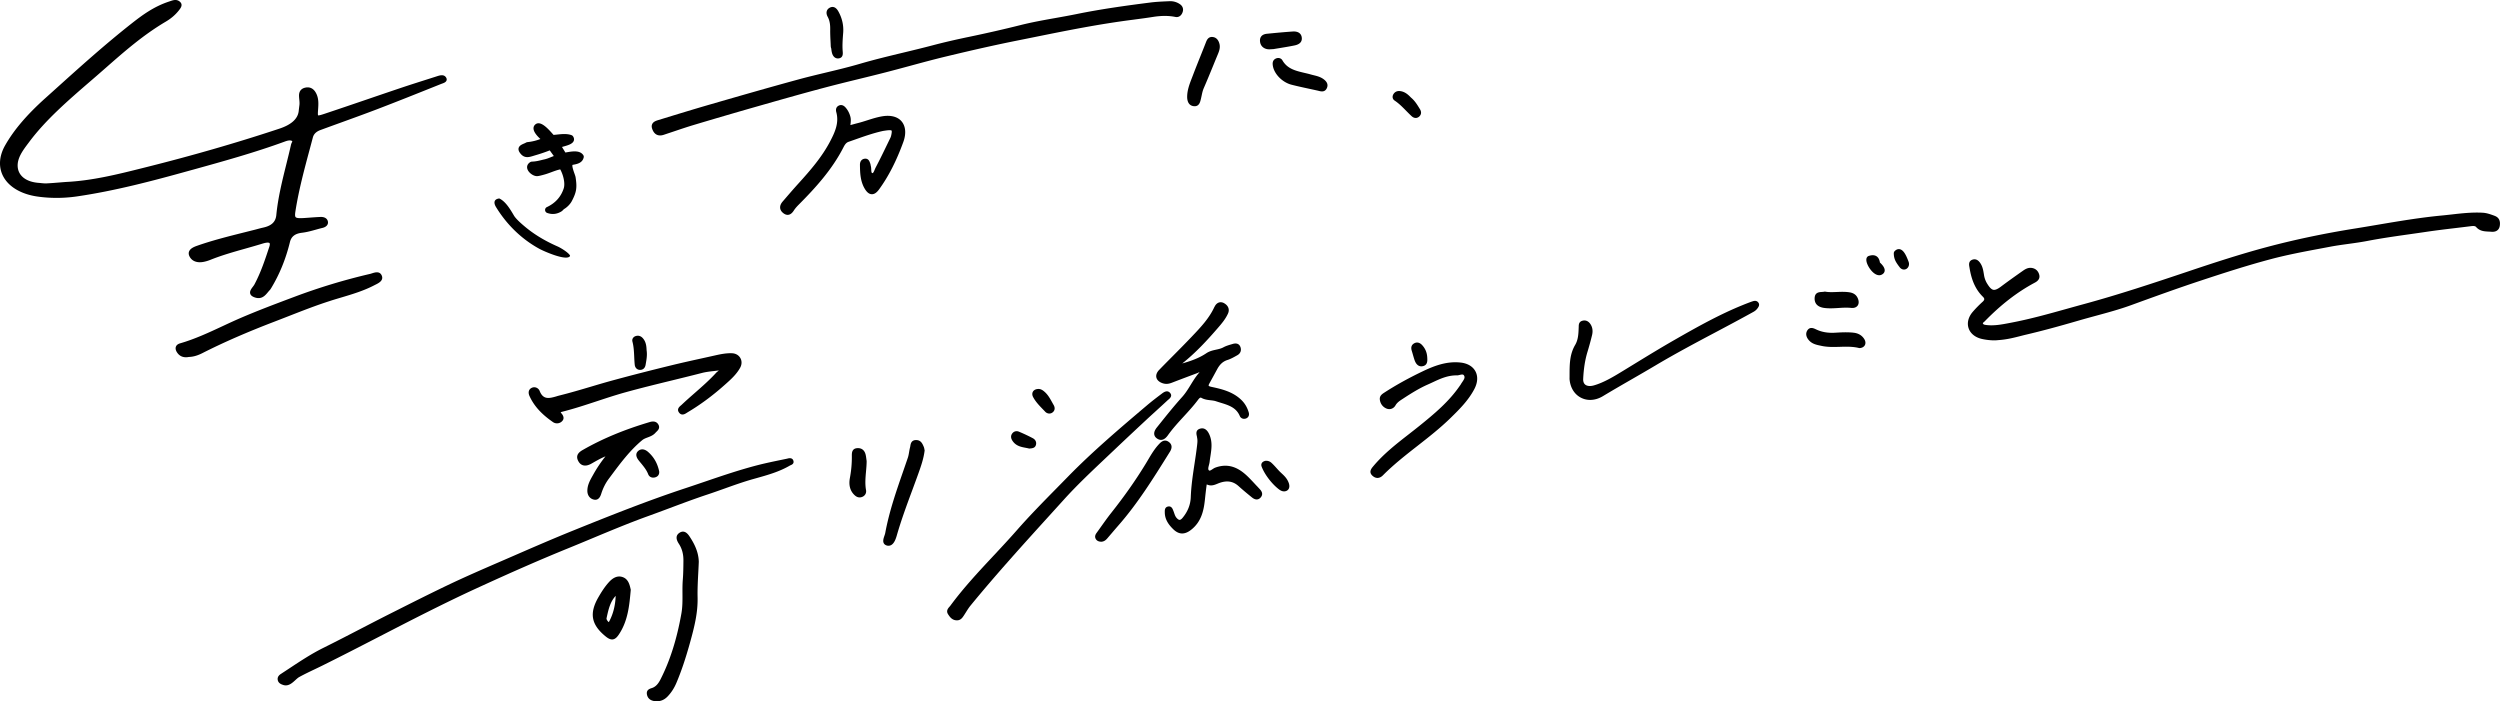
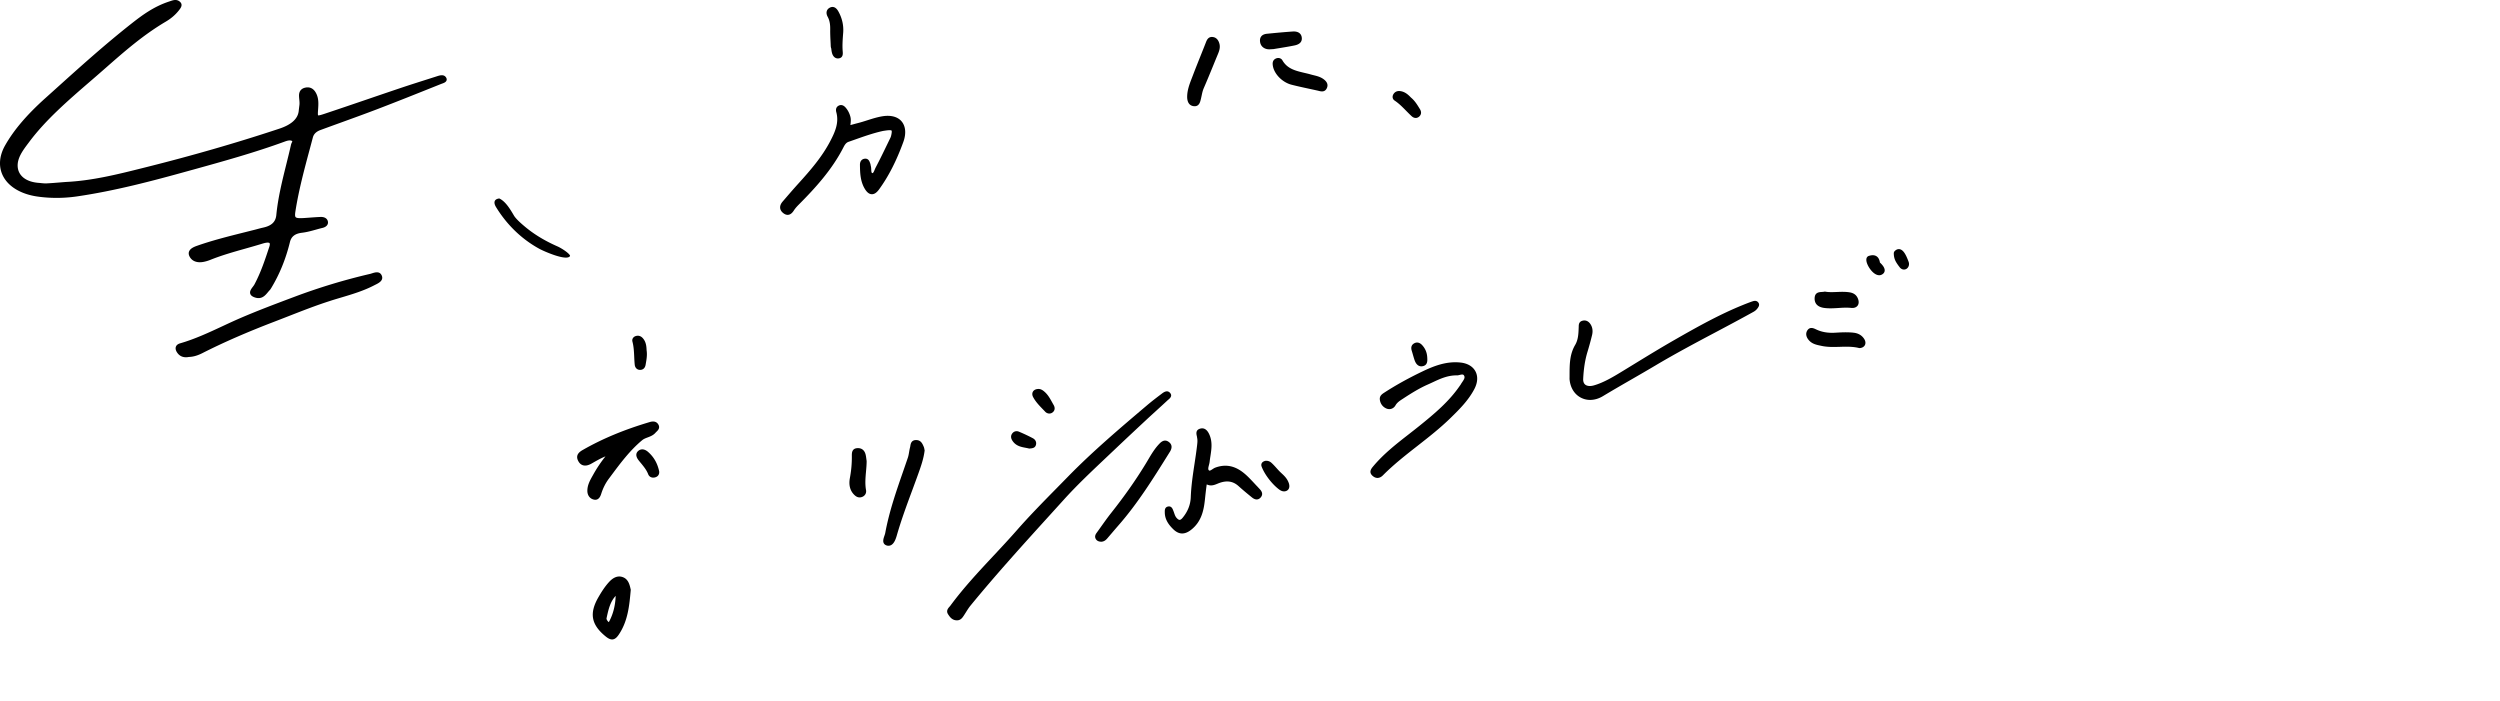
<svg xmlns="http://www.w3.org/2000/svg" id="_レイヤー_2" width="1958.64" height="549.41">
  <defs>
    <style>.cls-1{stroke-width:0}</style>
  </defs>
  <g id="_レイヤー_1-2">
-     <path class="cls-1" d="M540.37 420.49c-1.05-1.59-3.83-5.82-8.01-3.08-2.86 1.87-3.03 4.77-.51 8.61 2.46 3.75 3.63 8.07 3.58 13.2v.34c-.05 4.83-.09 9.82-.49 14.69-.29 3.65-.27 7.35-.25 10.93.03 5.09.06 10.35-.84 15.4-3.56 20.19-8.93 37.11-16.41 51.74-1.2 2.34-2.96 5.19-5.99 6.46-.32.14-.66.25-1 .36-1.59.53-4.26 1.42-3.6 4.96.39 2.12 1.81 4.75 6.33 5.24.48.05.94.08 1.4.08 3.18 0 5.98-1.22 8.33-3.64 2.9-2.98 5.25-6.58 6.99-10.69 3.8-8.96 7.18-18.94 10.65-31.43 3.44-12.37 6.26-23.59 5.98-35.65-.14-6.38.2-12.9.53-19.21.15-2.87.3-5.74.41-8.61v-.08c-.19-8.11-3.9-14.74-7.1-19.61zM418 122.08c.45-.14.91-.28 1.38-.42 3.77-1.09 7.55-2.37 11.25-3.82.05-.02.09 0 .12.03l3.06 4.25-.05.17c-.83.3-1.6.62-2.36.92-1.61.66-3.14 1.29-5.18 1.72-.82.18-1.58.36-2.32.55-2.13.52-4.13 1.02-7.11 1.13-.52.02-1.01.18-1.46.46-2.05 1.32-2.83 3.3-2.12 5.43.98 2.96 4.86 5.68 7.78 5.49 1.15-.08 3.23-.57 6.37-1.49 1.6-.48 3.16-1.06 4.67-1.62 2.18-.81 4.44-1.65 6.88-2.19 2.36 4.19 4.04 10.9 2.74 14.91-2.15 6.62-6.58 11.55-13.16 14.63a2.48 2.48 0 00-1.44 2.37c.05 1.02.7 1.9 1.67 2.24 1.5.53 2.99.8 4.45.8 2.3 0 4.54-.67 6.69-2 .57-.36.97-.78 1.32-1.15.29-.3.54-.57.84-.75 2.41-1.43 4.75-3.86 5.97-6.18 3.68-7 4.23-10.5 2.95-18.74-.11-.68-.46-1.68-.91-2.94-.52-1.47-2.12-5.92-1.44-6.72 3.25-.55 7.7-1.3 8.72-5.84.14-.65.01-1.28-.36-1.83-2.71-3.96-8.59-2.94-13.32-2.11l-.67.12-2.66-4.34c.44-.15 1.02-.31 1.62-.48 2.97-.84 6.66-1.88 7.6-4.35.28-.75.43-1.94-.49-3.39-.31-.51-.78-.88-1.34-1.08-3.55-1.27-7.71-.82-11.37-.42-.9.1-1.78.19-2.62.26-.26-.28-.57-.63-.93-1.03-3.47-3.89-9.27-10.39-13.24-7.27-.99.78-1.52 1.83-1.55 3.03-.05 2.29 1.76 5.14 5.4 8.47a37.811 37.811 0 01-9.99 2.43c-.52.05-1.01.21-1.47.48-.4.23-.9.45-1.42.67-1.62.7-3.63 1.56-4.16 3.44-.32 1.16 0 2.44.98 3.81 3.29 4.65 7.06 3.48 10.7 2.34zm1536.42 46.99l-.31-.11c-2.86-1.04-5.82-2.12-9.11-2.3-8.17-.45-16.28.46-24.14 1.35-2.59.29-5.18.58-7.78.83-16.89 1.6-33.82 4.46-50.19 7.23-5.99 1.02-11.99 2.03-17.99 2.99-24 3.83-47.18 8.71-68.9 14.5-20.73 5.53-41.56 12.33-60.97 18.86-29.23 9.82-55.62 18.55-82.64 25.89-4.34 1.18-8.68 2.39-13.01 3.6-14.2 3.97-28.89 8.08-43.62 10.88l-1.57.3c-5.88 1.13-11.97 2.3-18.01 1.55-1.53-.19-2.23-.38-2.6-1.07-.2-.38-.24-.44.71-1.25.25-.21.48-.41.69-.62 12.69-13.03 25.48-22.91 39.1-30.19 1.26-.67 4.6-2.46 3.55-6.32-.84-3.08-3.02-4.96-6.14-5.3-2.95-.33-5.27 1.3-6.96 2.49-5.4 3.79-11.16 7.87-16.76 12.08-2.75 2.07-4.62 2.87-6.08 2.59-1.49-.29-2.98-1.78-4.84-4.84a18.07 18.07 0 01-2.42-6.46l-.18-1.1c-.46-2.81-.93-5.72-2.64-8.31-.67-1.01-2.7-4.09-6.18-2.94-3.34 1.11-2.8 4.11-2.51 5.72l.09.53c1.14 6.97 3.37 15.87 10.51 22.85.72.7 1.07 1.33 1.06 1.89-.01.61-.46 1.31-1.33 2.09-2.72 2.46-5.3 5.09-7.65 7.8-3.46 3.99-4.66 8.66-3.3 12.8 1.38 4.2 5.18 7.28 10.44 8.47 3.17.71 6.59 1.1 9.57 1.1 1.17 0 2.28-.06 3.27-.18 6.67-.46 12.13-1.85 17.4-3.2 1.51-.39 3.01-.77 4.5-1.12 11.96-2.81 24.68-6.22 41.26-11.05 4.37-1.27 8.84-2.48 13.16-3.66 9.18-2.49 18.67-5.06 27.81-8.39 19.42-7.07 36.93-13.4 54.71-19.27 17.4-5.75 35.97-11.78 54.96-16.82 12.84-3.41 26.19-5.9 39.1-8.32 2.37-.44 4.75-.89 7.12-1.34 4.71-.89 9.57-1.56 14.27-2.21 4.89-.67 9.95-1.37 14.89-2.32 10.89-2.1 22.06-3.69 32.86-5.22 4.3-.61 8.61-1.22 12.91-1.86 7.65-1.14 15.47-2.08 23.03-2.98 4.1-.49 8.2-.98 12.29-1.5 1.91-.24 3.34-.22 4.11.66 2.83 3.25 6.48 3.42 9.69 3.57.69.03 1.38.06 2.06.13 5.11.47 6.43-2.64 6.75-4.53.67-4.06-.69-6.73-4.05-7.95zM811.09 28.93c24.34-4.92 49.5-10.01 76.71-13.49h.01c.86-.12 1.91-.26 3.11-.42 3.3-.43 7.82-1.03 12.28-1.74 6.68-1.06 12.31-1.07 17.7 0 2.57.51 4.76-1.01 5.69-3.96.75-2.36-.03-4.55-2.13-6.01C922 1.6 919.17.8 916.07.95l-1.72.08c-4.23.19-8.6.38-12.88.92-18.7 2.37-38.67 5.12-58.06 9.08-5.46 1.11-11.04 2.11-16.43 3.07-9 1.6-18.3 3.26-27.35 5.53-13.04 3.27-26.69 6.39-40.59 9.28-10.55 2.19-19.82 4.35-28.35 6.6-7.61 2.01-15.41 3.89-22.94 5.7-11.29 2.72-22.96 5.53-34.32 8.86-8.76 2.56-17.82 4.73-26.58 6.83-6.91 1.66-14.06 3.37-21.04 5.27-23.19 6.31-46.49 13.03-69.01 19.54-12.78 3.69-25.71 7.66-38.21 11.49l-3.1.95c-1.81.55-3.6 1.29-4.45 2.94-.54 1.05-.59 2.29-.13 3.68 1.39 4.23 3.96 5.34 6.28 5.34.53 0 1.04-.06 1.52-.15.78-.15 1.49-.4 2.19-.64l.67-.23c2.31-.76 4.62-1.54 6.92-2.31 4.86-1.64 9.89-3.33 14.88-4.83 16.32-4.89 32.64-9.66 48.53-14.2l.5-.14c17.4-4.96 35.4-10.1 53.18-14.82 9.07-2.41 18.35-4.69 27.33-6.89 6.83-1.67 13.89-3.4 20.81-5.18 6.42-1.65 12.93-3.41 19.22-5.11 9.26-2.51 18.84-5.1 28.32-7.38 22.01-5.3 40-9.32 56.64-12.64 4.4-.88 8.8-1.77 13.21-2.66zM617.13 359.24l-.3.07c-1.71.36-3.43.72-5.15 1.07-5.95 1.23-12.11 2.51-18.1 4.05-14.1 3.64-28.07 8.4-41.59 13-4.87 1.66-9.75 3.32-14.64 4.94-29.5 9.73-58.54 21.28-88.17 33.24-16.11 6.51-32.31 13.55-47.98 20.37l-10.71 4.65c-13.15 5.7-26.74 11.6-39.89 17.89-13.21 6.31-26.5 13-39.35 19.47l-4.72 2.37c-5.5 2.77-10.98 5.58-16.45 8.4l-7.52 3.89c-9.55 4.95-19.42 10.06-29.25 14.94-9.32 4.62-17.96 10.34-26.32 15.86-2.21 1.46-4.42 2.92-6.66 4.38-1.03.67-3.16 2.05-2.76 4.74.42 2.77 2.93 3.61 4.28 4.06.71.24 1.39.34 2.05.34 3 0 5.42-2.22 7.44-4.07 1.09-.99 2.11-1.93 3.1-2.48 3.83-2.11 7.88-4.05 11.8-5.92 2.01-.96 4.01-1.91 5.99-2.89 15.14-7.5 30.41-15.37 45.17-22.98 24.61-12.69 50.06-25.81 75.65-37.58 27.91-12.83 50.71-22.8 71.77-31.36 6.3-2.56 12.58-5.18 18.86-7.8 14.49-6.04 29.47-12.29 44.49-17.7 5.58-2.01 11.14-4.09 16.69-6.17 9.69-3.63 19.7-7.38 29.67-10.68 4.38-1.45 8.79-3.03 13.06-4.55 7.3-2.61 14.85-5.3 22.45-7.45l2.31-.65c8.94-2.5 18.19-5.08 26.49-9.95.17-.1.38-.18.58-.27.83-.34 2.77-1.15 2.21-3.32-.72-2.8-3.49-2.17-4.53-1.93zM436.07 310.5c-5.62 1.59-10.47 2.97-13.28-4.22-.46-1.17-1.46-2.14-2.69-2.6-1.21-.45-2.51-.36-3.67.25-2.27 1.19-2.85 3.58-1.57 6.39 3.49 7.67 9.33 14.14 18.38 20.38.95.66 2.05.98 3.14.98 1.43 0 2.85-.55 3.92-1.62 2.62-2.6.28-5.37-.61-6.41-.26-.3-.37-.51-.42-.62.13-.09.45-.25 1.14-.43 9.26-2.33 18.44-5.36 27.32-8.29 7.26-2.39 14.76-4.87 22.23-6.94 11.93-3.31 24.18-6.3 36.02-9.2 7.84-1.92 15.94-3.9 23.89-5.95 3.06-.79 6.09-1.14 9.3-1.51 1.31-.15 2.64-.3 3.98-.49-.22.26-.54.52-.94.84-.38.3-.77.61-1.12.99-5.17 5.66-11.04 10.81-16.72 15.79-3.42 3-6.97 6.11-10.33 9.3-.18.17-.39.34-.6.52-1.11.93-3.41 2.87-1.51 5.5 2.09 2.91 4.82 1.14 6.13.28.22-.14.44-.28.65-.41 9.66-5.72 19.21-12.75 28.39-20.89l.85-.75c4.37-3.87 8.89-7.86 11.88-13.21 1.43-2.56 1.5-5.35.2-7.65-1.3-2.29-3.71-3.67-6.64-3.77-4.47-.15-8.83.73-12.57 1.57-3.38.76-6.75 1.5-10.13 2.25-8.1 1.78-16.47 3.63-24.67 5.63-16.98 4.15-31.88 7.98-45.57 11.7-5.89 1.6-11.84 3.36-17.59 5.07-8 2.37-16.27 4.82-24.48 6.86-.75.19-1.53.41-2.32.63zm515.39-70.08c-4.08 8.96-10.93 16.16-17.56 23.12l-.53.56c-4.8 5.04-9.79 10.08-14.62 14.94-3.55 3.57-7.1 7.15-10.6 10.76-1.88 1.94-2.65 4.08-2.16 6.02.51 2.02 2.32 3.62 5.1 4.5 2.16.68 4.33.55 6.83-.41 6.84-2.63 13.69-5.21 20.55-7.77.39-.14.71-.36 1-.56.06-.04.13-.09.2-.14.01.21-.2.57-.45.86-2.48 2.88-4.46 6.1-6.37 9.21-2 3.25-4.07 6.61-6.67 9.49-6.19 6.87-12.07 14.2-17.75 21.29l-2 2.5c-1.7 2.11-2.39 3.95-2.11 5.62.22 1.31 1.01 2.42 2.37 3.28 1.05.67 2.02.94 2.91.94 2.83 0 4.78-2.74 5.54-3.81 3.66-5.14 8.01-9.88 12.23-14.47 3.84-4.18 7.81-8.51 11.29-13.17 1.55-2.07 2.19-1.71 2.58-1.49 2.33 1.33 4.78 1.61 7.14 1.89 1.57.18 3.05.35 4.42.82 1.14.39 2.3.74 3.46 1.1 6.3 1.93 12.25 3.76 15.07 10.43.81 1.9 2.94 2.71 4.98 1.88 1.9-.78 2.66-2.62 1.99-4.81-1.14-3.76-2.92-6.81-5.41-9.32-6.93-6.97-16.3-8.98-23.82-10.6-1.82-.39-2.09-.81-2.13-.89-.03-.07-.15-.49.6-1.84 2.05-3.68 4.06-7.38 6.07-11.08 2.12-3.91 4.6-6.14 8.04-7.23 2.58-.82 4.96-2.17 7.27-3.47l.56-.32c2.44-1.37 3.32-3.87 2.3-6.5-.53-1.37-2.01-3.48-6.03-2.28l-.97.29c-2.13.62-4.33 1.27-6.33 2.37-1.73.95-3.64 1.37-5.66 1.81-2.56.56-5.22 1.14-7.75 2.85-5.58 3.78-12.03 6.05-18.8 7.97 10.71-8.5 19.7-18.33 27.83-27.72 2.81-3.25 6-6.93 8-11.37 1.42-3.14.32-6.16-2.93-8.06-1.76-1.03-3.23-.9-4.14-.61-1.47.47-2.68 1.66-3.5 3.46z" />
    <path class="cls-1" d="M871.78 353.63c9.24-8.79 18.43-17.37 26.21-24.62 2.68-2.5 5.39-4.96 8.1-7.43 2.92-2.66 5.84-5.32 8.72-8.01.16-.15.36-.31.56-.48.99-.82 3.32-2.73 1.51-5.05-2.28-2.93-5.31-.63-6.61.35l-.19.14c-3.7 2.79-7.64 5.79-11.47 9.03l-.39.33c-20.84 17.67-42.4 35.94-61.83 55.87-2.89 2.96-5.79 5.92-8.7 8.87-10.38 10.56-21.12 21.48-31.06 32.82-5.91 6.74-12.14 13.41-18.17 19.86-11.58 12.39-23.55 25.19-33.83 39.14-.21.29-.47.57-.72.86-1.08 1.21-2.88 3.23-1.14 5.93 1.23 1.9 3.08 4.76 6.86 4.76h.21c2.75 0 4.13-2.04 5.05-3.4.64-.95 1.25-1.93 1.86-2.9 1.15-1.83 2.23-3.56 3.52-5.14 19.96-24.38 41.49-48.12 62.31-71.07 3.66-4.03 7.32-8.07 10.97-12.1 10.01-11.07 21.05-21.51 31.73-31.61 2.16-2.05 4.33-4.09 6.48-6.14zM706.44 95.18c-3.12-3.75-8.54-5.19-15.28-4.05-4.04.68-7.9 1.91-11.63 3.1-2.41.77-4.91 1.56-7.39 2.19-1.1.28-2.19.57-3.28.87-.87.24-1.74.48-2.62.71 0-.05.01-.09.02-.14.27-2.11.54-4.29-.02-6.42-.74-2.77-2-5.18-3.74-7.17-2.09-2.39-4.06-2.16-5.34-1.54-1.11.53-2.83 1.92-1.94 5.22 2.22 8.22-.97 15.38-4.73 22.59-6.46 12.4-15.5 22.81-24.98 33.26-3.58 3.95-7.11 8.04-10.53 12.01l-1.8 2.09c-1.44 1.66-2.1 3.33-1.97 4.96.12 1.47.87 2.79 2.24 3.93 1.22 1.02 2.44 1.54 3.64 1.54.21 0 .42-.02.63-.05 1.56-.24 2.95-1.35 4.24-3.38 1.13-1.78 2.67-3.41 4.02-4.77 12.82-12.88 25.92-27.21 34.85-44.74 1.08-2.12 2.16-3.65 3.96-4.27 1.64-.57 3.28-1.15 4.92-1.73 7.16-2.53 14.56-5.15 22.09-6.8l1.13-.17c.82-.12 1.65-.25 2.47-.33 2.43-.23 2.98.07 3.1.21.12.14.36.72-.14 3.13-.16.81-.36 1.66-.69 2.36l-2.36 4.87c-2.95 6.11-6.01 12.44-9.23 18.53-.25.47-.49 1.03-.74 1.62-.46 1.1-1.15 2.95-1.86 2.82-.62-.12-.8-.67-.89-2.79-.04-.92-.08-1.87-.33-2.74-.06-.21-.09-.43-.13-.65-.06-.38-.13-.82-.29-1.26l-.16-.45c-.45-1.32-1.31-3.78-4.28-3.39-2.33.31-3.7 2.12-3.66 4.84.08 5.97.18 12.73 3.8 18.75 1.66 2.75 3.42 4.13 5.39 4.22 1.98.09 3.85-1.13 5.75-3.73 7.4-10.13 13.63-22.3 19.05-37.22 2.33-6.4 1.86-12.24-1.29-16.02zm666.48 140.93c-2.25.79-4.69 1.72-7.46 2.85-18.18 7.35-35.48 17.01-53.08 27.08-11.71 6.71-21.19 12.52-32.17 19.24l-8.5 5.2c-7.15 4.37-15.25 9.32-23.15 11.51-2.73.75-5.12.52-6.57-.63-1.16-.93-1.73-2.48-1.63-4.49.38-8.1 1.48-15.03 3.36-21.2 1.35-4.45 2.56-8.86 3.59-13.13.8-3.32.35-6.25-1.34-8.72-1.61-2.35-3.86-3.24-6.35-2.49-2.71.81-2.74 3.17-2.76 4.58l-.02.65c-.18 4.92-.35 9.57-2.77 13.68-4.33 7.34-4.35 15.31-4.38 23.02 0 1.17 0 2.34-.02 3.51v.12c.49 6.65 3.74 12 8.91 14.67 2.26 1.17 4.72 1.75 7.25 1.75 3.31 0 6.74-.99 9.99-2.95 7.34-4.42 14.89-8.78 22.19-12.99 6.25-3.6 12.71-7.33 19.02-11.08 15.42-9.18 31.54-17.74 47.14-26.02 9.74-5.17 19.8-10.51 29.61-15.96 1.37-.76 2.39-1.66 3.28-2.91.66-.93 1.89-2.65.44-4.48-1.49-1.88-3.73-1.09-4.57-.79zm-228.58 47.94c-10.98-1.23-20.89 2.63-29.96 6.98-10.96 5.26-20.65 10.63-29.71 16.49-1.92 1.24-4.09 2.64-3.59 5.86.48 3.12 2.39 5.57 5.23 6.72 2.67 1.08 5.54.05 6.99-2.51 1.27-2.24 3.34-3.59 5.53-5.01l.58-.38c5.67-3.71 12.3-7.92 19.32-11 1.29-.57 2.57-1.17 3.86-1.77 5.61-2.63 11.42-5.34 18.56-5.36.75.08 1.55-.11 2.39-.32 2.07-.5 2.86-.51 3.45.44.96 1.54.12 2.94-1.34 5.08-.44.64-.89 1.31-1.26 1.99-.11.2-.25.38-.39.57-.11.15-.23.3-.33.45-8.43 12.25-19.41 21.53-31.85 31.55-2.65 2.13-5.33 4.22-8.01 6.31-9.74 7.59-19.82 15.44-27.99 25.23-1.41 1.69-3.77 4.51-.45 7.44 1.22 1.08 2.52 1.62 3.83 1.62 1.46 0 2.92-.68 4.27-2.04 8.39-8.45 17.93-15.92 27.16-23.14 8.76-6.85 17.81-13.94 25.93-21.89 6.49-6.36 13.85-13.56 18.57-22.64 2.6-5.01 2.89-9.91.8-13.81-2.04-3.82-6.15-6.26-11.57-6.86zm-993.54-151c24.03-6.66 48.88-13.55 72.41-22.18 1.67-.61 3.77-1.23 5.28-.58.42.18.5.32.5.32.06.17-.27.88-.41 1.19-.21.45-.43.93-.55 1.43-1.16 5.21-2.48 10.5-3.75 15.61-3.2 12.91-6.52 26.26-7.79 39.58-.52 5.41-3.71 8.46-10.36 9.9-1.52.33-3.03.74-4.49 1.13-.79.21-1.59.43-2.39.63-2.5.64-5.01 1.26-7.52 1.89-12.4 3.11-25.22 6.32-37.37 10.59-2.39.84-5.25 2.09-6.19 4.37-.49 1.19-.4 2.49.27 3.87 1.81 3.73 5.78 5.33 10.9 4.39 1.81-.33 3.69-.89 5.57-1.65 8.74-3.52 18.15-6.18 27.24-8.75 4.42-1.25 8.98-2.54 13.43-3.91 4.26-1.32 5.33-.67 5.56-.44.39.4.33 1.47-.16 2.95l-.15.44c-3.18 9.65-6.47 19.62-11.52 29.06-.28.52-.73 1.13-1.21 1.76-1.23 1.63-2.63 3.49-2.06 5.41.36 1.23 1.43 2.16 3.26 2.84 1.22.45 2.3.65 3.27.64 3.48 0 5.56-2.49 7.3-4.58.48-.57.95-1.14 1.44-1.64.5-.51.83-1.07 1.18-1.65 6.59-10.9 11.38-22.68 14.66-36.01 1.08-4.41 4.01-6.67 9.49-7.32 3.79-.45 7.37-1.45 10.84-2.42 1.7-.48 3.41-.95 5.14-1.36 3.15-.75 4.78-2.71 4.25-5.12-.51-2.31-2.67-3.61-5.86-3.47-2.9.13-5.84.34-8.68.55l-3.51.25c-3.72.25-6.37.24-7.18-.64-.54-.59-.6-1.94-.2-4.52 2.54-16.42 6.99-32.98 11.29-48.99.8-2.98 1.6-5.97 2.39-8.96.71-2.68 2.66-4.58 5.95-5.79a2925.3 2925.3 0 0115.65-5.7c9.43-3.42 19.18-6.95 28.67-10.57 15.31-5.85 30.72-12.02 45.62-17.99l4.52-1.81c.23-.09.49-.18.76-.28 1.38-.49 3.1-1.1 3.57-2.55.17-.53.23-1.39-.49-2.42-1.73-2.51-4.85-1.5-7.07-.79-2.63.84-5.26 1.68-7.9 2.52-6.81 2.17-13.86 4.41-20.73 6.72-8.64 2.91-17.26 5.85-25.87 8.79-11 3.76-22.38 7.64-33.61 11.38-1.32.44-4.42 1.47-4.96 1.19-.3-.36-.16-2.55-.09-3.6l.07-.99c.3-4.38.62-8.92-1.81-13.19-1.91-3.36-4.78-4.71-8.32-3.9-2.26.51-4.92 2.05-4.81 6.47.02.91.11 1.82.2 2.74.15 1.55.29 3.02.11 4.44-.23 1.77-.41 3.31-.56 4.67q-1.02 9.15-15.25 13.83l-1.93.64c-32.14 10.61-66.45 20.51-101.99 29.41l-3.14.79c-19.41 4.87-39.48 9.91-60.24 10.9h-.03c-1.44.11-2.89.23-4.33.35-3.49.29-7.11.58-10.66.76-1.38.07-2.78-.08-4.27-.23-.65-.07-1.3-.14-1.94-.18-9.68-.74-15.8-5.43-16.37-12.54-.54-6.79 3.97-12.8 8.33-18.61l.78-1.04c12.93-17.3 30.6-32.57 47.7-47.33l5.25-4.54c2.48-2.15 4.95-4.32 7.41-6.48 14.22-12.48 28.93-25.38 46.57-35.79 4.15-2.45 7.5-5.33 10.23-8.8l.12-.16c1.3-1.65 3.48-4.41.46-6.82-2.45-1.96-5.1-1.05-7.44-.24l-.85.29c-11.87 3.9-21 10.64-29.34 17.2-20.92 16.47-40.59 34.2-59.62 51.33l-7.85 7.06c-14.66 13.17-24.7 24.95-31.6 37.08-4.64 8.16-5.29 16.57-1.81 23.68 4.17 8.53 13.99 14.5 26.94 16.39 10.01 1.46 20.71 1.44 30.95-.05 29.98-4.36 59.5-12.21 87.17-19.89l3.53-.98zm108.18 102.57c2.68-.85 5.38-1.66 8.09-2.46 8.83-2.63 17.97-5.35 26.32-9.74.27-.14.57-.29.88-.44 2.4-1.2 6.42-3.2 4.84-7.04-1.55-3.77-5.39-2.53-7.68-1.8-.55.18-1.09.35-1.58.47a473.417 473.417 0 00-59.21 17.94l-1.44.54c-13.38 5.03-27.22 10.23-40.6 15.99-4.84 2.08-9.7 4.34-14.39 6.53-10.6 4.94-21.56 10.05-33.06 13.37-1.77.51-2.89 1.41-3.35 2.68-.33.92-.43 2.46.99 4.57 1.64 2.43 3.95 3.66 6.88 3.66.72 0 1.48-.07 2.28-.22 3.41-.11 6.78-1.07 10.61-3.01 16.74-8.49 34.9-16.41 57.15-24.93 3.51-1.35 7.02-2.72 10.52-4.09 10.65-4.16 21.65-8.47 32.77-12zM984.5 380.59c-1.98-2.14-4.02-4.35-6.12-6.45-5.94-5.94-14.3-12.19-26.26-7.77-.77.29-1.5.77-2.21 1.24-1.96 1.3-2.38 1.33-2.89.77-.67-.73-.38-2.04.12-3.96.23-.86.46-1.76.56-2.64.16-1.46.38-2.92.61-4.38.85-5.54 1.73-11.27-.86-17.02-1.76-3.92-4.2-5.44-7.27-4.53-3.56 1.06-2.9 4.06-2.54 5.68.11.48.2.93.23 1.31l.03.22c.42 1.82.21 3.73 0 5.58-.56 4.9-1.31 9.87-2.04 14.68-1.29 8.53-2.62 17.35-2.94 26.18-.21 5.91-2.38 11.36-6.43 16.21-.87 1.04-1.66 1.58-2.32 1.58-.69 0-1.53-.57-2.49-1.7-.86-1.02-1.31-2.31-1.77-3.67-.22-.64-.44-1.28-.7-1.9l-.15-.38c-.41-1.04-1.27-3.21-3.7-2.85-2.89.42-2.82 3.05-2.79 4.32v.4c.06 5.94 3.58 10.13 6.64 13.12 2.25 2.2 4.57 3.31 6.97 3.31 2.22 0 4.53-.94 6.94-2.82 8.03-6.25 9.97-15.02 10.87-23.57.37-3.54.78-7.3 1.3-11.12.03-.23.09-.65.17-.92.05.02.11.04.18.07 3.13 1.47 5.81.37 8.16-.6.47-.19.94-.39 1.41-.56 6.08-2.21 10.9-1.43 15.2 2.46 3.55 3.21 7.27 6.26 10.44 8.82 3.54 2.86 5.82 1.23 6.86 0 2.55-2.98.1-5.6-.94-6.71-.75-.8-1.49-1.6-2.23-2.41zm-520.26-7.8c-1.98 3.53-4.03 7.18-4.07 11.61-.04 3.63 1.94 6.32 5.15 7.03.38.08.74.12 1.07.12 3.14 0 4.24-3.42 4.68-4.8 1.43-4.45 3.38-8.29 5.96-11.74l1.81-2.43c7.25-9.73 14.74-19.79 24.3-27.72 1.21-1 2.7-1.57 4.29-2.17 2.17-.82 4.41-1.67 6.17-3.71.24-.28.51-.54.78-.79 1.08-1.05 2.9-2.81 1.51-5.42-1.9-3.58-5.75-2.44-7.02-2.06-19.69 5.85-36.67 12.91-51.9 21.58-2.31 1.31-6.61 3.76-3.95 8.86.92 1.77 2.18 2.9 3.76 3.37 1.88.56 4.11.11 6.63-1.32l1.11-.63c3.04-1.73 6.15-3.51 9.86-5.05-3.72 4.68-6.83 9.33-9.63 14.37l-.51.91zm452.26-18.7c2.09-3.34 1.78-6.01-.92-7.93-3.48-2.49-6.25.43-7.43 1.67-3.59 3.78-6.22 8.23-8.76 12.53-.61 1.04-1.23 2.08-1.85 3.1-7.69 12.63-16.52 25.2-26.99 38.42-2.75 3.47-5.34 7.13-7.86 10.66-1.15 1.62-2.3 3.24-3.47 4.85-.6.82-2 2.74-.68 4.94 1.18 1.95 3.31 2.05 4.23 2.09h.16c2.2-.17 3.55-1.41 4.58-2.61 1.18-1.37 2.35-2.75 3.53-4.12 1.83-2.15 3.66-4.29 5.52-6.42 14.83-16.99 26.87-36.28 38.52-54.94l1.4-2.25zm-428.55 98.08c-3.61-1.33-7.23-.06-10.74 3.76-3.43 3.73-6.03 7.91-8.33 11.88-7.33 12.65-5.74 21.54 5.51 30.71 1.51 1.23 3.29 2.46 5.16 2.46.2 0 .41-.02.62-.05 2.06-.31 3.53-2.12 4.69-3.85 7.13-10.64 8.22-22.79 9.28-34.55l.04-.46-.04-.2c-.79-3.6-1.78-8.08-6.17-9.7zm-5.6 14.64c-.26 7.49-1.9 14.02-4.98 19.9-.21.39-.36.6-.46.7-.13-.09-.38-.31-.8-.81-.51-.62-1.08-1.53-.9-2.33l.12-.52c1.39-6.3 2.72-12.3 7.03-16.93zm241.86-114.99c-.12-.6-.24-1.22-.51-1.83l-.14-.33c-.9-2.07-2.12-4.9-5.82-4.9h-.05c-3.76.03-4.23 3.01-4.48 4.6-.06.38-.12.76-.21 1.11-.34 1.25-.55 2.52-.76 3.74-.26 1.54-.51 2.99-.97 4.36-1.16 3.42-2.35 6.83-3.53 10.25-5.46 15.72-11.11 31.98-14.19 48.76-.11.61-.37 1.36-.64 2.16-.66 1.92-1.4 4.11-.52 5.82.45.87 1.24 1.48 2.34 1.81.46.14.91.2 1.36.2.73 0 1.44-.18 2.09-.54 2.39-1.31 3.61-4.7 4.42-7.51 3.42-11.97 7.82-23.85 12.07-35.33 1.65-4.47 3.31-8.93 4.91-13.42 1.8-5.05 4.05-11.33 4.81-17.69l.03-.24-.06-.24c-.06-.27-.11-.53-.16-.78zM935.23 83.19c.25.03.49.04.72.04 3.54 0 4.33-3.31 4.81-5.34l.1-.4c.2-.82.37-1.65.55-2.47.42-2.03.83-3.95 1.63-5.82 2.71-6.24 5.33-12.64 7.86-18.83 1.13-2.78 2.27-5.55 3.42-8.32.97-2.35 1.77-4.9 1.08-7.64-1.06-4.19-3.54-5.26-5.44-5.43-3.44-.3-4.53 2.52-5.25 4.39l-.12.31c-1.31 3.35-2.64 6.68-3.98 10.02-2.04 5.09-4.14 10.35-6.12 15.57l-.74 1.92c-1.84 4.76-3.75 9.68-3.66 15.15v.03c.22 5.18 2.92 6.56 5.15 6.82zm101.33-21.44c-2.31-1.58-4.9-2.22-7.4-2.83-.75-.18-1.5-.37-2.24-.58-1.64-.47-3.32-.86-4.95-1.24-6.89-1.62-13.41-3.14-17.27-9.85-.98-1.69-3.12-2.28-5.1-1.4-1.32.59-2.82 1.91-2.48 4.87.59 6.71 7.2 13.73 14.74 15.66 4.56 1.17 9.22 2.18 13.74 3.15 2.29.49 4.57.99 6.85 1.5.24.05.48.12.72.18.71.18 1.62.41 2.56.41 1.34 0 2.73-.48 3.65-2.27 1.44-2.78.49-5.34-2.82-7.6zm415.54 198.89c-4.74-.5-9.43-.27-14.22.02-5.66.35-10.5-.46-14.82-2.49l-.28-.13c-1.81-.86-4.84-2.29-6.84.87-1.44 2.28-1.01 5.05 1.2 7.6 2.52 2.92 5.9 3.63 9.17 4.31l.79.17c4.8 1.03 9.67.88 14.39.74 4.95-.15 10.06-.3 14.98.93l.19.05h.19c1.94-.08 3.47-.92 4.2-2.32s.54-3.17-.54-4.85c-1.83-2.85-4.66-4.5-8.4-4.89zM678.98 361.3l-.02-.21c-.09-.58-.16-1.13-.23-1.66-.15-1.16-.29-2.26-.57-3.35-.85-3.39-3.15-5.15-6.41-4.98-4.44.24-4.39 3.91-4.37 6.1.07 5.73-.43 11.39-1.53 17.31-1 5.37.08 9.74 3.23 12.98.98 1.01 2.42 2.22 4.39 2.22.48 0 .98-.07 1.52-.23 2.56-.76 3.97-2.98 3.51-5.51-.88-4.8-.44-9.7-.02-14.44.24-2.71.5-5.51.5-8.25zm750.27-120.04c1.63.22 3.27.3 4.89.3 2.09 0 4.17-.13 6.21-.26 3.25-.21 6.62-.42 9.9-.07 3.12.34 4.59-1.02 5.17-1.86 1.09-1.57 1.02-3.83-.18-6.21-1.16-2.3-3.19-3.65-6.19-4.13-3.35-.53-6.68-.4-9.9-.27-3.23.13-6.29.26-9.21-.28l-.28-.05-.28.07c-.63.15-1.36.19-2.07.24-2.18.13-5.46.32-5.63 4.86-.11 3.02 1.11 6.79 7.58 7.67zM992.56 38.46c.62.14 1.23.18 1.84.18s1.18-.04 1.75-.08c.46-.03.93-.07 1.39-.08l.21-.02c1.56-.26 3.12-.52 4.68-.77 3.79-.62 7.71-1.26 11.55-2.04 1.6-.33 6.46-1.33 5.91-6.18-.38-3.33-2.99-5.07-7.13-4.78-6.93.48-13.75 1.13-20.13 1.76-4.87.48-5.53 3.58-5.49 5.39.08 3.45 2.06 5.87 5.44 6.63zM650.43 23.32c-.04 3.06.11 6.15.26 9.14.06 1.31.13 2.62.17 3.93l.24 1.39h.12s.01.08.02.13c.12 1.09.25 2.23.53 3.35.71 2.88 2.44 4.53 4.68 4.53.18 0 .36-.01.54-.03 3.68-.42 3.38-3.81 3.24-5.44l-.04-.46c-.33-4.47.02-9.03.35-13.45l.06-.73c.44-5.88-.85-11.55-3.85-16.86-2.39-4.24-5.22-3.56-6.7-2.78-1.17.62-1.96 1.54-2.3 2.67-.4 1.34-.15 2.89.71 4.47 1.8 3.29 2.01 6.81 1.97 10.13zM496.87 279.45c.1 2.05.2 4.17.41 6.26.26 2.5 1.92 4.09 4.2 4.09.15 0 .3 0 .46-.02 1.21-.11 3.31-.77 3.87-4.01l.15-.88c.59-3.32 1.19-6.76.63-10.46-.12-2.76-.31-6.51-2.99-9.5-1.81-2.02-3.79-2.07-5.13-1.75-1.17.27-2.11.91-2.64 1.8-.47.78-.59 1.72-.35 2.64 1.02 3.85 1.2 7.72 1.4 11.82z" />
-     <path class="cls-1" d="M502.04 362.72c2.32 2.83 4.51 5.51 5.8 8.84.66 1.69 2.15 2.64 3.94 2.64.56 0 1.16-.09 1.76-.29 2.05-.65 3.14-2.35 2.9-4.55l-.02-.14c-1.32-6.19-4.12-11.12-8.57-15.07-2.73-2.42-5.56-2.76-7.76-.91-1.25 1.05-2.88 3.4.27 7.41.55.7 1.11 1.39 1.67 2.07zm316.79-40.2c.76.81 1.75 1.32 2.79 1.45.17.02.33.03.5.03 1.05 0 2.05-.41 2.87-1.18 1.53-1.44 1.7-3.46.48-5.54-.43-.73-.84-1.47-1.25-2.22-1.57-2.83-3.19-5.76-5.82-8.08-1.36-1.19-2.94-2.35-5.07-2.24-1.87.08-3.35.85-4.08 2.12-.7 1.23-.64 2.75.19 4.29 1.96 3.66 4.82 6.62 7.59 9.48.61.63 1.21 1.25 1.81 1.88zm-20.61 15.66c-2-.85-4.15-.17-5.36 1.69-1.06 1.62-.95 3.43.31 5.38 2.68 4.14 6.73 4.9 10.31 5.57.9.17 1.79.34 2.63.56l.24.06.75-.08c1.68-.16 3.58-.35 4.37-2.37.86-2.2-.04-4.46-2.24-5.63-3.27-1.74-6.86-3.44-10.99-5.19zm309.46-69.02c-1.88 1.19-2.43 3.09-1.63 5.66.32 1.02.62 2.05.91 3.08.39 1.35.77 2.7 1.22 4.03 1.35 4.05 3.52 5.08 5.39 5.08.35 0 .69-.04 1.01-.1 3.99-.74 3.76-4.43 3.62-6.64l-.03-.46c-.21-3.71-1.61-6.95-4.16-9.61-1.91-1.99-4.22-2.38-6.32-1.05zm-103.94 101.35c-1.28-1.16-2.45-2.46-3.68-3.83-1.2-1.33-2.43-2.7-3.8-3.96-.88-.81-2.34-1.87-4.75-1.7l-.25.04c-1.39.37-2.29.99-2.76 1.89-.28.53-.51 1.42-.06 2.62 2.21 5.89 7.58 13.05 13.04 17.41.97.77 2.04 1.53 3.36 1.85.39.09.79.14 1.18.14 1.26 0 2.44-.49 3.19-1.36 1.09-1.27 1.24-3.12.43-5.34-1.22-3.33-3.31-5.4-5.91-7.76zm491.22-166.33c-1.64-4.27-3.58-8.3-6.57-8.93-.95-.2-2.41-.11-3.96 1.46-.49.5-.74 1.14-.73 1.83.07 4.73 1.89 7.19 4.4 10.59l1.11-.79-1.09.81c1.11 1.5 2.41 2.04 3.56 2.04.68 0 1.31-.19 1.82-.48 1.66-.94 2.78-3.26 1.71-5.88l-.26-.66zm-22.11 1.53c-.37-2.42-1.31-4.1-2.81-5.01-1.53-.93-3.54-.99-6.02-.16-.6.22-1.08.63-1.41 1.2-1.51 2.78 1.41 8.13 4.1 10.92 1.9 1.97 3.82 2.98 5.57 2.98a4.3 4.3 0 001.95-.46c1.71-.85 2.2-2.06 2.32-2.92.32-2.35-1.81-4.82-3.7-6.56zM422.63 194.96c3.8 2.06 20.7 9.47 23.76 5.91.26-.31.28-.64.05-.96-1.89-2.65-7.49-5.91-9.69-6.87-9.61-4.23-17.85-9.18-24.74-14.84-4.99-4.1-8.11-7.2-9.35-9.31-2.81-4.76-6.34-10.76-11.12-13.23a1.2 1.2 0 00-.79-.12c-4.07.71-3.95 3.71-2.15 6.66 8.29 13.59 19.88 25.05 34.02 32.76zm670-116.16c3.32 2.19 6.04 4.96 8.92 7.89 1.44 1.46 2.92 2.98 4.47 4.39.98.89 2.08 1.33 3.15 1.33s2.16-.47 3.03-1.4c.83-.88 1.96-2.78.22-5.57l-.48-.77c-1.77-2.87-3.61-5.83-6.49-8.22-1.93-1.98-4.56-4.65-8.56-5.09-2.72-.3-4.21.98-5 2.11-.69.98-.97 2.09-.77 3.11.17.89.7 1.68 1.5 2.2z" />
+     <path class="cls-1" d="M502.04 362.72c2.32 2.83 4.51 5.51 5.8 8.84.66 1.69 2.15 2.64 3.94 2.64.56 0 1.16-.09 1.76-.29 2.05-.65 3.14-2.35 2.9-4.55l-.02-.14c-1.32-6.19-4.12-11.12-8.57-15.07-2.73-2.42-5.56-2.76-7.76-.91-1.25 1.05-2.88 3.4.27 7.41.55.7 1.11 1.39 1.67 2.07zm316.79-40.2c.76.81 1.75 1.32 2.79 1.45.17.02.33.03.5.03 1.05 0 2.05-.41 2.87-1.18 1.53-1.44 1.7-3.46.48-5.54-.43-.73-.84-1.47-1.25-2.22-1.57-2.83-3.19-5.76-5.82-8.08-1.36-1.19-2.94-2.35-5.07-2.24-1.87.08-3.35.85-4.08 2.12-.7 1.23-.64 2.75.19 4.29 1.96 3.66 4.82 6.62 7.59 9.48.61.63 1.21 1.25 1.81 1.88zm-20.61 15.66c-2-.85-4.15-.17-5.36 1.69-1.06 1.62-.95 3.43.31 5.38 2.68 4.14 6.73 4.9 10.31 5.57.9.17 1.79.34 2.63.56l.24.06.75-.08c1.68-.16 3.58-.35 4.37-2.37.86-2.2-.04-4.46-2.24-5.63-3.27-1.74-6.86-3.44-10.99-5.19zm309.46-69.02c-1.88 1.19-2.43 3.09-1.63 5.66.32 1.02.62 2.05.91 3.08.39 1.35.77 2.7 1.22 4.03 1.35 4.05 3.52 5.08 5.39 5.08.35 0 .69-.04 1.01-.1 3.99-.74 3.76-4.43 3.62-6.64l-.03-.46c-.21-3.71-1.61-6.95-4.16-9.61-1.91-1.99-4.22-2.38-6.32-1.05zm-103.94 101.35c-1.28-1.16-2.45-2.46-3.68-3.83-1.2-1.33-2.43-2.7-3.8-3.96-.88-.81-2.34-1.87-4.75-1.7l-.25.04c-1.39.37-2.29.99-2.76 1.89-.28.53-.51 1.42-.06 2.62 2.21 5.89 7.58 13.05 13.04 17.41.97.77 2.04 1.53 3.36 1.85.39.09.79.14 1.18.14 1.26 0 2.44-.49 3.19-1.36 1.09-1.27 1.24-3.12.43-5.34-1.22-3.33-3.31-5.4-5.91-7.76zm491.22-166.33c-1.64-4.27-3.58-8.3-6.57-8.93-.95-.2-2.41-.11-3.96 1.46-.49.5-.74 1.14-.73 1.83.07 4.73 1.89 7.19 4.4 10.59l1.11-.79-1.09.81c1.11 1.5 2.41 2.04 3.56 2.04.68 0 1.31-.19 1.82-.48 1.66-.94 2.78-3.26 1.71-5.88l-.26-.66zm-22.11 1.53c-.37-2.42-1.31-4.1-2.81-5.01-1.53-.93-3.54-.99-6.02-.16-.6.22-1.08.63-1.41 1.2-1.51 2.78 1.41 8.13 4.1 10.92 1.9 1.97 3.82 2.98 5.57 2.98a4.3 4.3 0 001.95-.46c1.71-.85 2.2-2.06 2.32-2.92.32-2.35-1.81-4.82-3.7-6.56zM422.63 194.96c3.8 2.06 20.7 9.47 23.76 5.91.26-.31.28-.64.05-.96-1.89-2.65-7.49-5.91-9.69-6.87-9.61-4.23-17.85-9.18-24.74-14.84-4.99-4.1-8.11-7.2-9.35-9.31-2.81-4.76-6.34-10.76-11.12-13.23a1.2 1.2 0 00-.79-.12c-4.07.71-3.95 3.71-2.15 6.66 8.29 13.59 19.88 25.05 34.02 32.76zm670-116.16c3.32 2.19 6.04 4.96 8.92 7.89 1.44 1.46 2.92 2.98 4.47 4.39.98.89 2.08 1.33 3.15 1.33s2.16-.47 3.03-1.4c.83-.88 1.96-2.78.22-5.57l-.48-.77c-1.77-2.87-3.61-5.83-6.49-8.22-1.93-1.98-4.56-4.65-8.56-5.09-2.72-.3-4.21.98-5 2.11-.69.98-.97 2.09-.77 3.11.17.89.7 1.68 1.5 2.2" />
  </g>
</svg>